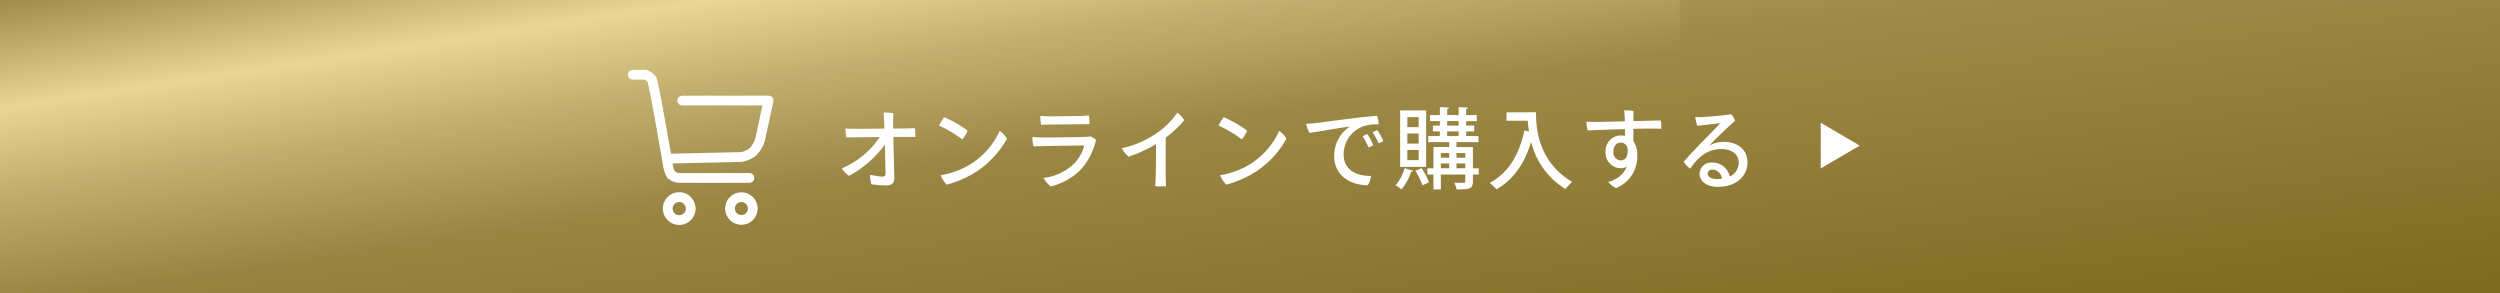
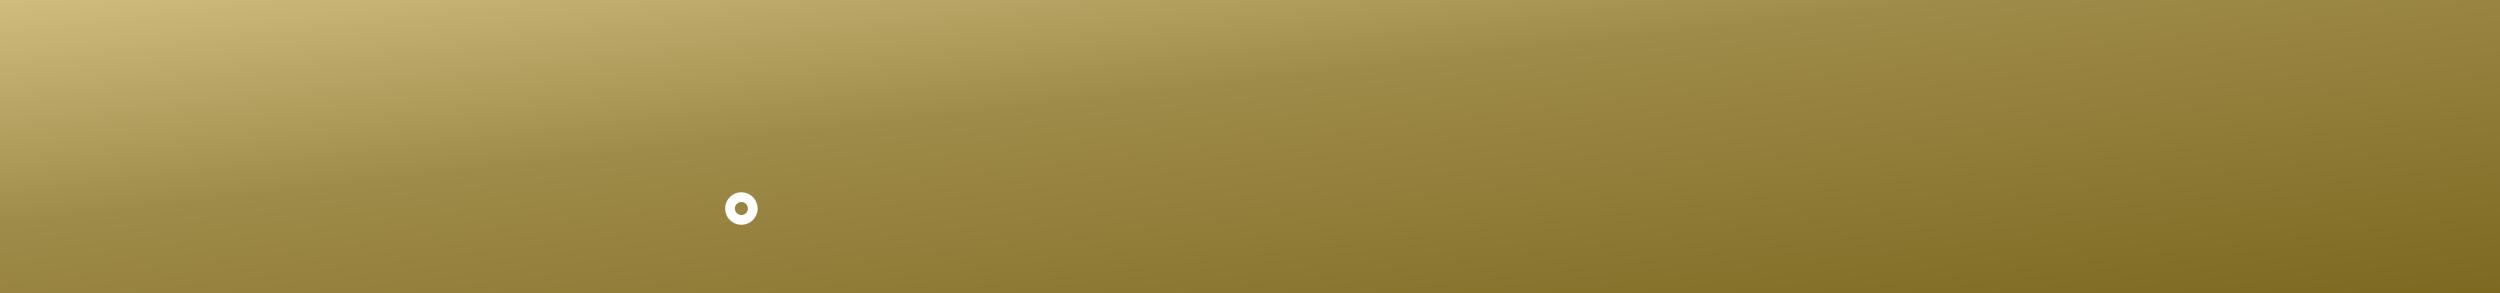
<svg xmlns="http://www.w3.org/2000/svg" width="512" height="60" viewBox="0 0 512 60">
  <rect x="0" y="0" width="512" height="60" fill="#333333" stroke="none" />
  <defs>
    <linearGradient id="a" x2=".987" y2="1" gradientUnits="objectBoundingBox">
      <stop offset="0" stop-color="#d0bd7e" />
      <stop offset=".084" stop-color="#c6b273" />
      <stop offset=".394" stop-color="#9f8b49" />
      <stop offset="1" stop-color="#7e6921" />
    </linearGradient>
    <linearGradient id="b" x2=".873" y2="1" gradientUnits="objectBoundingBox">
      <stop offset="0" stop-color="#95813e" />
      <stop offset=".21" stop-color="#f5e1a0" />
      <stop offset=".384" stop-color="#c6b273" />
      <stop offset=".595" stop-color="#bfab6c" stop-opacity="0" />
      <stop offset="1" stop-color="#7e6921" stop-opacity="0" />
    </linearGradient>
  </defs>
  <path fill="url(#a)" d="M0 0h512v60H0z" />
-   <path opacity=".806" fill="url(#b)" d="M0 0h344v60H0z" />
-   <path d="M372.884 34.495l8-4.679-8-4.679v11m-186.9-9.839c-.324 0-1.53.018-3.06.036 0-1.278 0-2.5.018-3.15a10.936 10.936 0 00-2-.126c.108.792.144 2.16.2 3.276-2.664.036-5.526.054-6.228.036-.63 0-1.188-.018-1.746-.054a8.871 8.871 0 00.162 1.818c.54 0 1.548-.018 1.836-.018.486 0 2.7-.036 5.022-.054a17.654 17.654 0 01-7.794 6.426 5.18 5.18 0 001.476 1.53 22 22 0 007.362-6.43c.126 5.49.126 5.9.126 5.9 0 .54-.2.684-.666.684a13.617 13.617 0 01-2.52-.4 9.914 9.914 0 00.27 1.962 26.462 26.462 0 003.078.246c1.188 0 1.656-.558 1.638-1.656-.018-.918-.162-6.084-.2-8.28 1.71-.018 3.1-.018 3.33-.018.432 0 .81.018 1.17.018a7.555 7.555 0 00-.09-1.8zm7.362-2.3a15.117 15.117 0 00-1.026 1.728 23.85 23.85 0 014.752 2.822 6.62 6.62 0 001.1-1.8 24.454 24.454 0 00-4.826-2.754zm-.7 11.9a5.491 5.491 0 001.258 1.92 22.935 22.935 0 005.364-2.23 19.118 19.118 0 006.948-7.182 5.166 5.166 0 00-1.476-1.6 15.714 15.714 0 01-6.5 7.128 17.009 17.009 0 01-5.596 1.954zm20.414-12.156a11.149 11.149 0 00.162 1.8c.468 0 1.3-.036 1.584-.036 1.17-.018 7.65-.072 8.3-.072a9.489 9.489 0 00-.108-1.8c-.414.036-.864.09-1.476.108-.9.036-5.868.108-6.948.072a36.4 36.4 0 01-1.514-.072zm11.412 4.914a5 5 0 00-1.1-.72 6.064 6.064 0 01-.882.09c-1.224.072-8.082.144-9.144.126a33.047 33.047 0 01-1.908-.09 7.388 7.388 0 00.216 1.908c1.476-.054 9.378-.18 10.4-.18a8.094 8.094 0 01-2.014 3.654 10.734 10.734 0 01-6.336 2.988 5.819 5.819 0 001.476 1.746 12.776 12.776 0 006.426-3.726 13.991 13.991 0 002.862-5.796zm18.054-4.05a5.6 5.6 0 00-1.4-1.53 16.615 16.615 0 01-4.886 4.626 19.5 19.5 0 01-6.5 2.646 6.738 6.738 0 001.386 1.746 28.764 28.764 0 005.616-2.574c.018 3.348-.018 5.436-.054 6.7a39.547 39.547 0 01-.108 1.908 11.359 11.359 0 002.214 0c-.018-.54-.054-1.332-.054-1.944 0 0-.018-2.682 0-8.01a20.4 20.4 0 003.782-3.568zm8.064-.612a15.116 15.116 0 00-1.03 1.728 23.85 23.85 0 014.752 2.826 6.62 6.62 0 001.1-1.8 24.454 24.454 0 00-4.826-2.754zm-.7 11.9a5.491 5.491 0 001.254 1.924 22.935 22.935 0 005.364-2.23 19.118 19.118 0 006.952-7.184 5.166 5.166 0 00-1.476-1.6 15.714 15.714 0 01-6.5 7.128 17.009 17.009 0 01-5.6 1.956zm17.616-10.55a5.708 5.708 0 00.684 1.872c1.89-.252 6.552-1.116 8.262-1.3a7.083 7.083 0 00-3.2 6.03c-.004 4.342 3.708 5.98 6.854 5.998a4.112 4.112 0 00.684-1.908c-2.718 0-5.616-.972-5.616-4.482a6.106 6.106 0 014.176-5.742 9.556 9.556 0 012.988-.342 4.91 4.91 0 00-.306-1.728c-1.8 0-11.43 1.332-12.654 1.476-.324.036-1.134.108-1.872.126zm14.562 1.314a4.024 4.024 0 00-.936.45 18.938 18.938 0 011.206 2.232 3.767 3.767 0 00.972-.486 13.226 13.226 0 00-1.242-2.196zm-2.034.81a4.13 4.13 0 00-.954.45 15.924 15.924 0 011.188 2.27 2.734 2.734 0 00.972-.486 14.109 14.109 0 00-1.206-2.234zm21.618 7v-4.354h-3.366v-1.008h4.5v-1.242h-2.52v-.954h1.656v-1.188h-1.656v-.918h2.178v-1.242h-2.178V22.32c.27-.036.378-.126.4-.27l-1.926-.126v1.638h-2.362V22.32c.27-.036.378-.126.4-.27l-1.89-.126v1.638h-2.02v1.242h2.016v.918h-1.424v1.188h1.422v.954h-2.374v1.242h4.284v1.008h-3.222v4.356h-1.242v1.278h1.242v3.04h1.512v-3.04h5v1.386c0 .216-.072.288-.324.306-.234 0-1.08 0-1.926-.018a5.349 5.349 0 01.472 1.366c2.538 0 3.348-.054 3.348-1.638v-1.4h1.188v-1.28zm-4.86-2.16h-1.71v-.954h1.71zm3.294 0h-1.8v-.954h1.8zm-3.294 1.17v.99h-1.71v-.99zm1.494 0h1.8v.99h-1.8zm.45-8.676v.918h-2.358v-.918zm0 2.106v.954h-2.358v-.954zm-11.988-4.3v11.574h5.328V22.608zm1.476 6.8v-2.07h2.322v2.07zm0-3.366V23.99h2.322v2.052zm0 6.75v-2.084h2.322v2.088zm1.636 2.196a15.655 15.655 0 011.478 2.974c.594-.306.972-.486 1.332-.648a16.139 16.139 0 00-1.53-2.88zm-2.214-.54a8.708 8.708 0 01-1.834 3.496 8.058 8.058 0 011.206.846 11.266 11.266 0 002-3.636c.216 0 .342-.072.4-.2zm25.184-11.444h-4.3v1.728h4.356c.054.684.126 1.422.252 2.214l-.936-.216c-1.08 5-3.33 8.766-7.128 10.71a9.984 9.984 0 011.4 1.332c3.528-2 5.778-5.346 7.11-9.72a15.6 15.6 0 007.04 9.666 8.145 8.145 0 011.368-1.458c-6.984-4.14-7.416-10.944-7.416-14.274h-1.746zm19.944 1.836c-2.394.072-4.644.126-5.544.126-.7.018-1.728 0-2.322-.054a7.008 7.008 0 00.252 1.8c1.224-.054 4.428-.18 7.632-.27l.018 1.386a4.387 4.387 0 00-.864-.09 3.172 3.172 0 00-3.132 3.33 3.16 3.16 0 003.1 3.384 2.432 2.432 0 001.26-.324 5.363 5.363 0 01-3.8 3.114 4.089 4.089 0 001.586 1.278 6.933 6.933 0 004.356-6.57 5.076 5.076 0 00-.81-3.078v-2.484c2.394-.054 4.59-.072 5.706-.018a6.726 6.726 0 00-.09-1.692c-.846 0-3.15.072-5.6.126 0-.954.018-1.728.036-2.052a6.941 6.941 0 00-1.944-.126 17.032 17.032 0 01.146 1.872zm-.9 8.01a1.615 1.615 0 01-1.458-1.782c0-1.17.684-1.854 1.458-1.854a1.388 1.388 0 011.44 1.134c.18 1.728-.396 2.502-1.44 2.502zm21.078-3.8a5.78 5.78 0 00-2.862.756c.414-.468 1.026-1.1 1.872-1.926 1.062-1.026 2.5-2.376 3.384-3.15a4.288 4.288 0 00-.792-1.332c-.828.18-4.41.486-5.832.576a10.913 10.913 0 01-1.53-.018 8.907 8.907 0 00.4 1.782c1.62-.126 3.762-.4 4.752-.522-.522.594-1.746 1.8-2.88 2.97-1.224 1.224-3.456 3.564-4.644 4.932a5.037 5.037 0 001.332 1.422c1.308-1.87 3.146-4.012 6.332-4.012 2.358 0 3.6 1.224 3.6 2.772a3.075 3.075 0 01-1.836 2.844 3.567 3.567 0 00-3.654-2.844 2.348 2.348 0 00-2.52 2.268c0 1.3 1.116 2.7 3.78 2.7 3.78 0 6.03-2.286 6.03-4.95s-1.944-4.266-4.932-4.266zm-1.314 7.616c-1.116 0-1.908-.45-1.908-1.134a.893.893 0 01.99-.792 2 2 0 011.926 1.854 6.04 6.04 0 01-1.008.072z" fill="#fff" />
  <g transform="translate(128.596 15.307)" fill="none" stroke="#fff" stroke-linecap="round" stroke-linejoin="round" stroke-width="2">
-     <path d="M11.14 5.284h17.658l-1.633 7.6a5.877 5.877 0 01-1.633 2.972 5.684 5.684 0 01-2.288.991l-14.725.331" />
-     <path d="M1 0h2.61a2.683 2.683 0 011.31.991c.4.687 3.276 17.5 3.276 17.5a5.593 5.593 0 00.655 1.982 2.891 2.891 0 001.633.66h14.393m-14.393 3.93a2.349 2.349 0 11-2.328 2.349 2.349 2.349 0 012.328-2.349z" />
    <circle cx="2.333" cy="2.333" r="2.333" transform="translate(20.906 25.068)" />
  </g>
</svg>